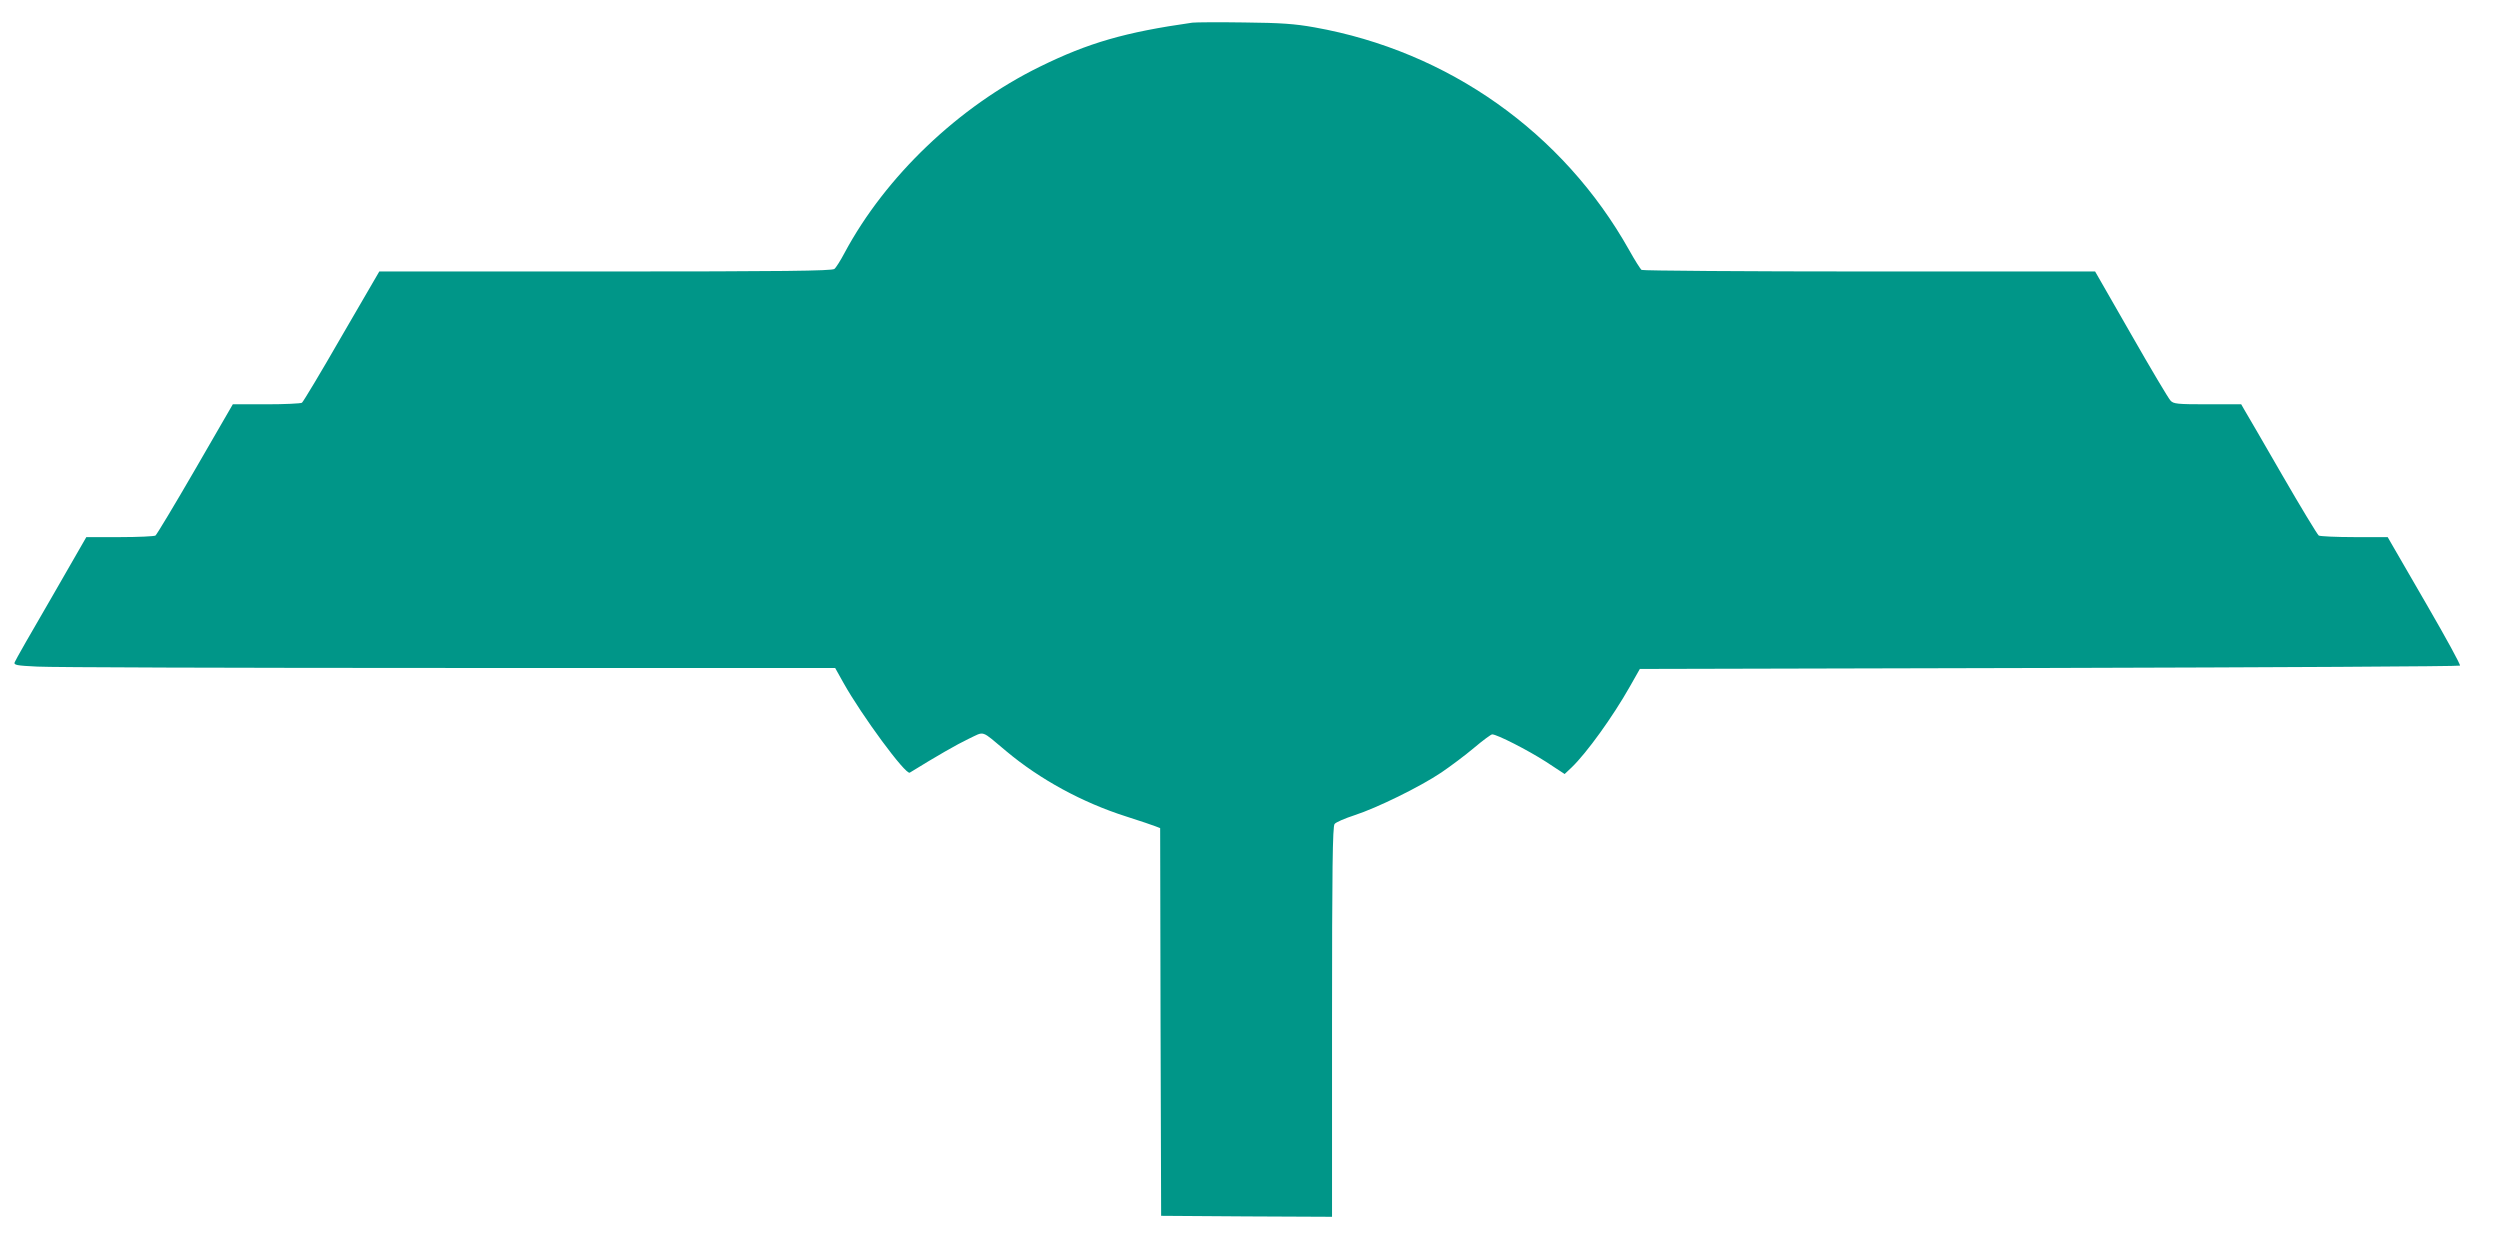
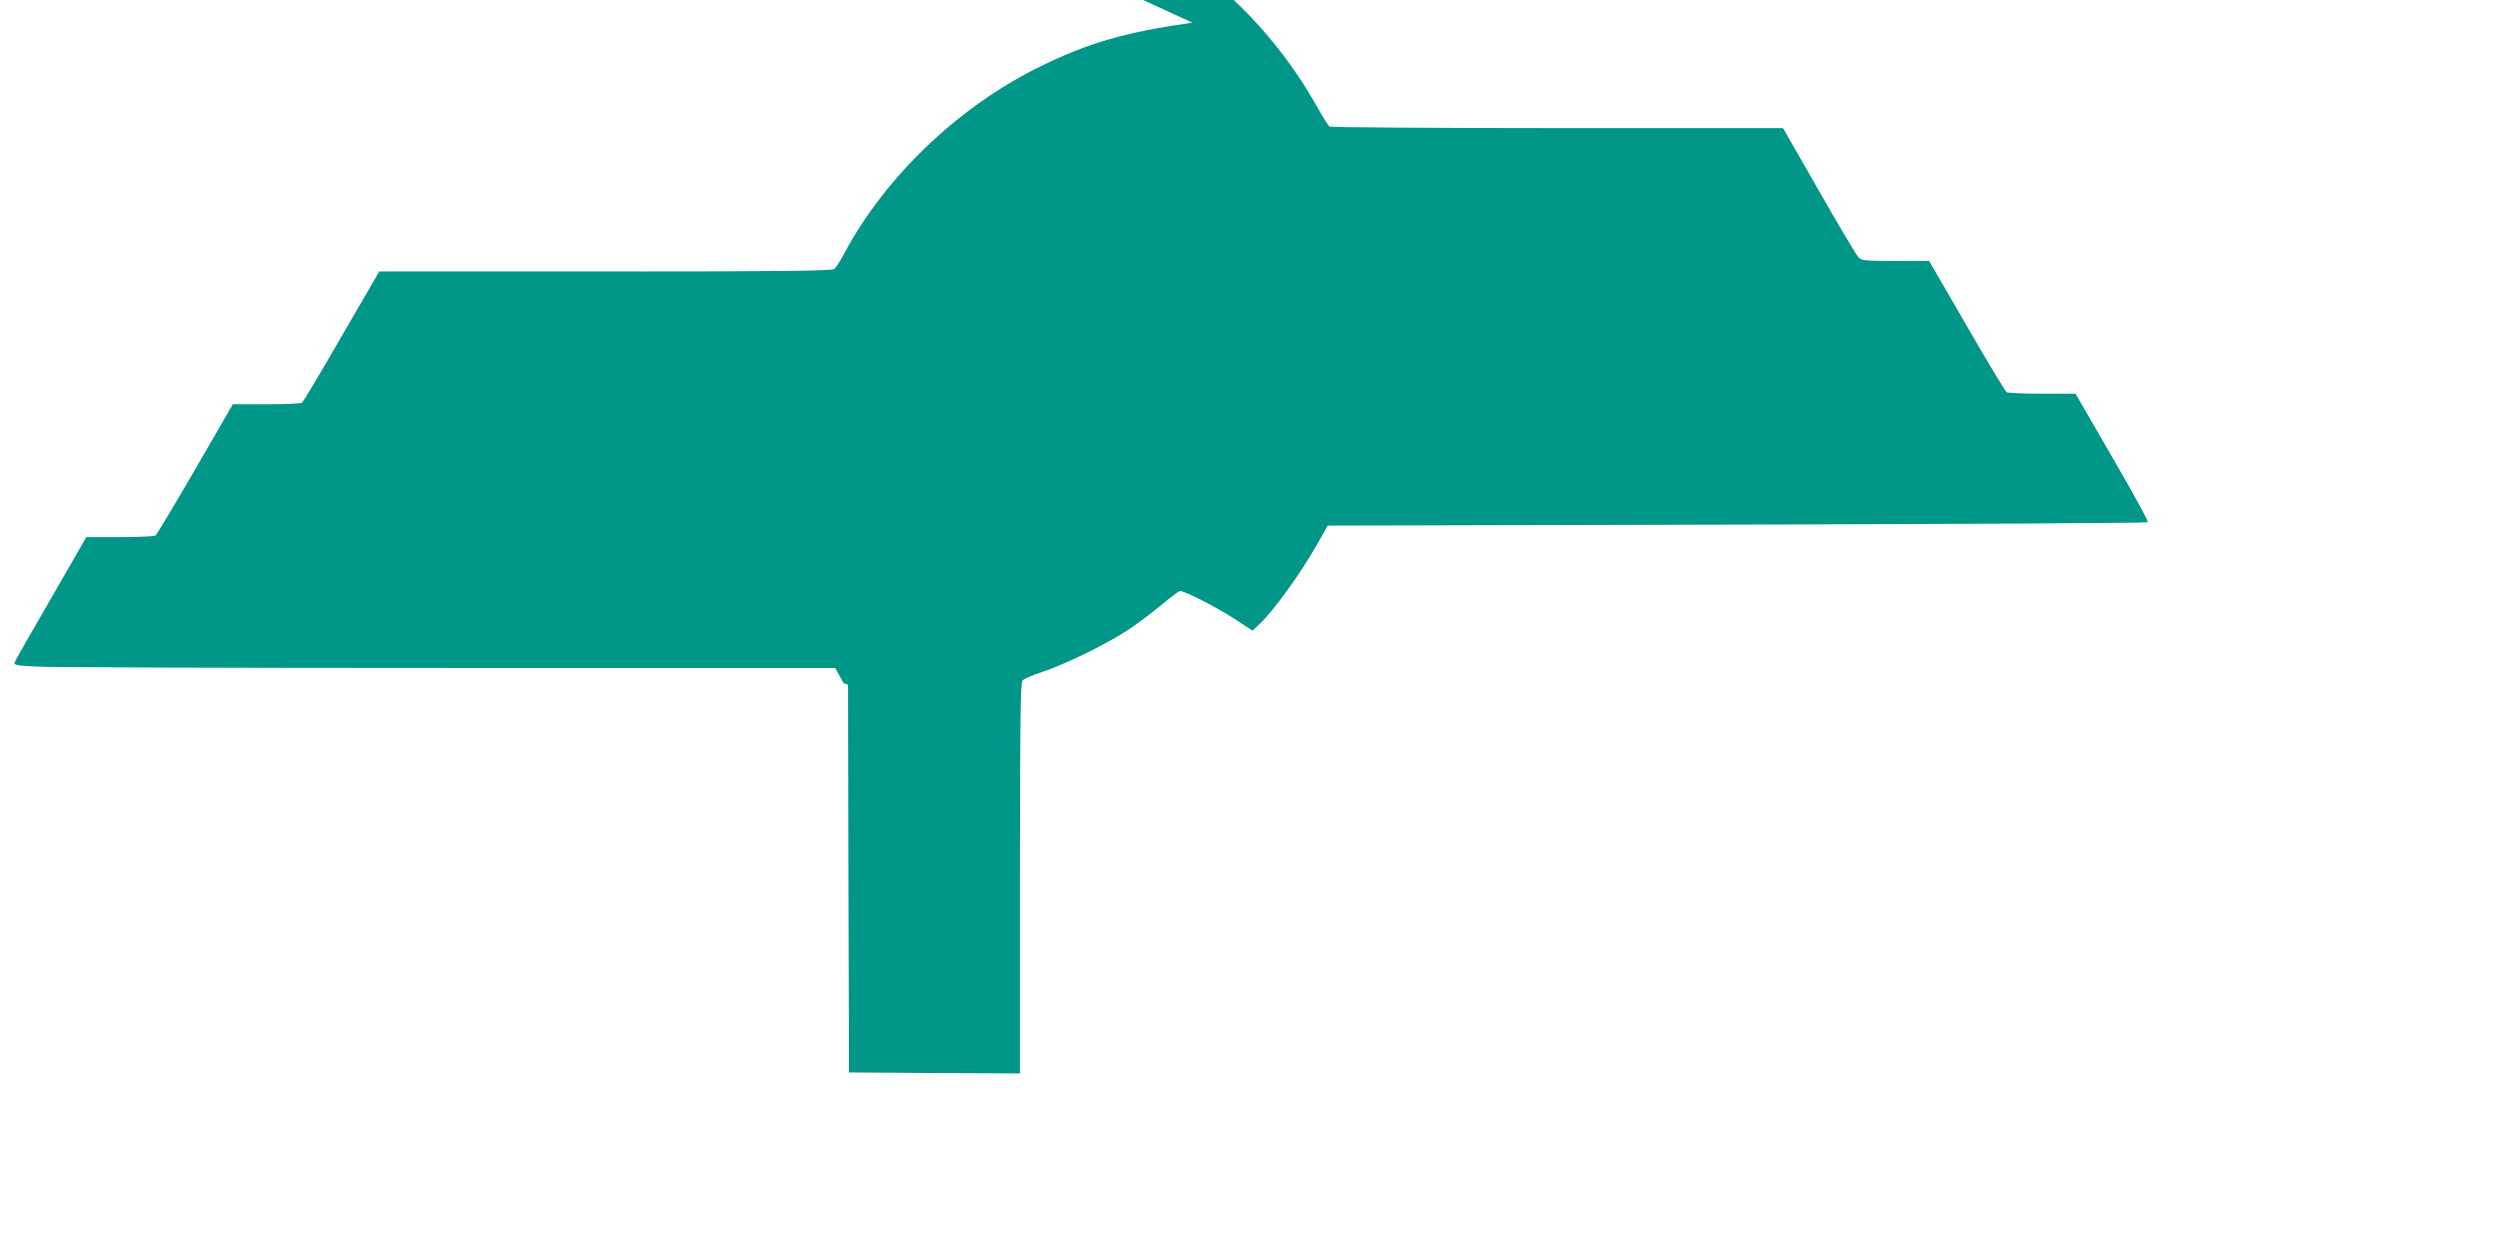
<svg xmlns="http://www.w3.org/2000/svg" version="1.0" width="1280pt" height="640pt" viewBox="0 0 1280 640" preserveAspectRatio="xMidYMid meet">
  <g transform="translate(0,640) scale(0.1,-0.1)" fill="#009688" stroke="none">
-     <path d="M6105 6284 c-345 -49 -532 -103 -782 -226 -414 -203 -789 -561 -999 -953 -20 -38 -44 -76 -52 -82 -13 -10 -262 -13 -1173 -13 l-1157 0 -193 -332 c-105 -183 -197 -336 -203 -340 -6 -4 -88 -8 -182 -8 l-172 0 -192 -332 c-106 -183 -198 -336 -204 -340 -6 -4 -88 -8 -182 -8 l-172 0 -180 -313 c-100 -171 -184 -319 -187 -328 -5 -14 10 -17 116 -22 67 -4 1014 -7 2104 -7 l1981 0 43 -77 c93 -166 318 -472 339 -459 136 84 242 145 301 173 85 40 60 48 193 -63 173 -145 390 -263 613 -334 72 -23 140 -46 152 -51 l23 -9 2 -992 3 -993 438 -3 437 -2 0 998 c0 784 3 1001 13 1013 6 9 53 29 102 45 114 37 335 145 445 219 47 32 122 88 167 126 45 38 87 69 93 69 25 0 183 -81 275 -140 l96 -63 36 34 c77 74 211 260 298 414 l51 90 2096 5 c1153 3 2099 8 2103 12 4 4 -71 141 -166 305 -95 164 -179 310 -188 325 l-16 28 -170 0 c-93 0 -176 4 -183 8 -7 5 -92 145 -189 313 -96 167 -183 316 -192 331 l-16 28 -172 0 c-156 0 -175 2 -190 19 -10 10 -101 163 -202 340 l-184 321 -1156 0 c-636 0 -1161 4 -1166 8 -6 4 -35 50 -64 102 -338 602 -926 1018 -1611 1140 -101 18 -170 23 -360 25 -129 2 -248 1 -265 -1z" />
+     <path d="M6105 6284 c-345 -49 -532 -103 -782 -226 -414 -203 -789 -561 -999 -953 -20 -38 -44 -76 -52 -82 -13 -10 -262 -13 -1173 -13 l-1157 0 -193 -332 c-105 -183 -197 -336 -203 -340 -6 -4 -88 -8 -182 -8 l-172 0 -192 -332 c-106 -183 -198 -336 -204 -340 -6 -4 -88 -8 -182 -8 l-172 0 -180 -313 c-100 -171 -184 -319 -187 -328 -5 -14 10 -17 116 -22 67 -4 1014 -7 2104 -7 l1981 0 43 -77 l23 -9 2 -992 3 -993 438 -3 437 -2 0 998 c0 784 3 1001 13 1013 6 9 53 29 102 45 114 37 335 145 445 219 47 32 122 88 167 126 45 38 87 69 93 69 25 0 183 -81 275 -140 l96 -63 36 34 c77 74 211 260 298 414 l51 90 2096 5 c1153 3 2099 8 2103 12 4 4 -71 141 -166 305 -95 164 -179 310 -188 325 l-16 28 -170 0 c-93 0 -176 4 -183 8 -7 5 -92 145 -189 313 -96 167 -183 316 -192 331 l-16 28 -172 0 c-156 0 -175 2 -190 19 -10 10 -101 163 -202 340 l-184 321 -1156 0 c-636 0 -1161 4 -1166 8 -6 4 -35 50 -64 102 -338 602 -926 1018 -1611 1140 -101 18 -170 23 -360 25 -129 2 -248 1 -265 -1z" />
  </g>
</svg>